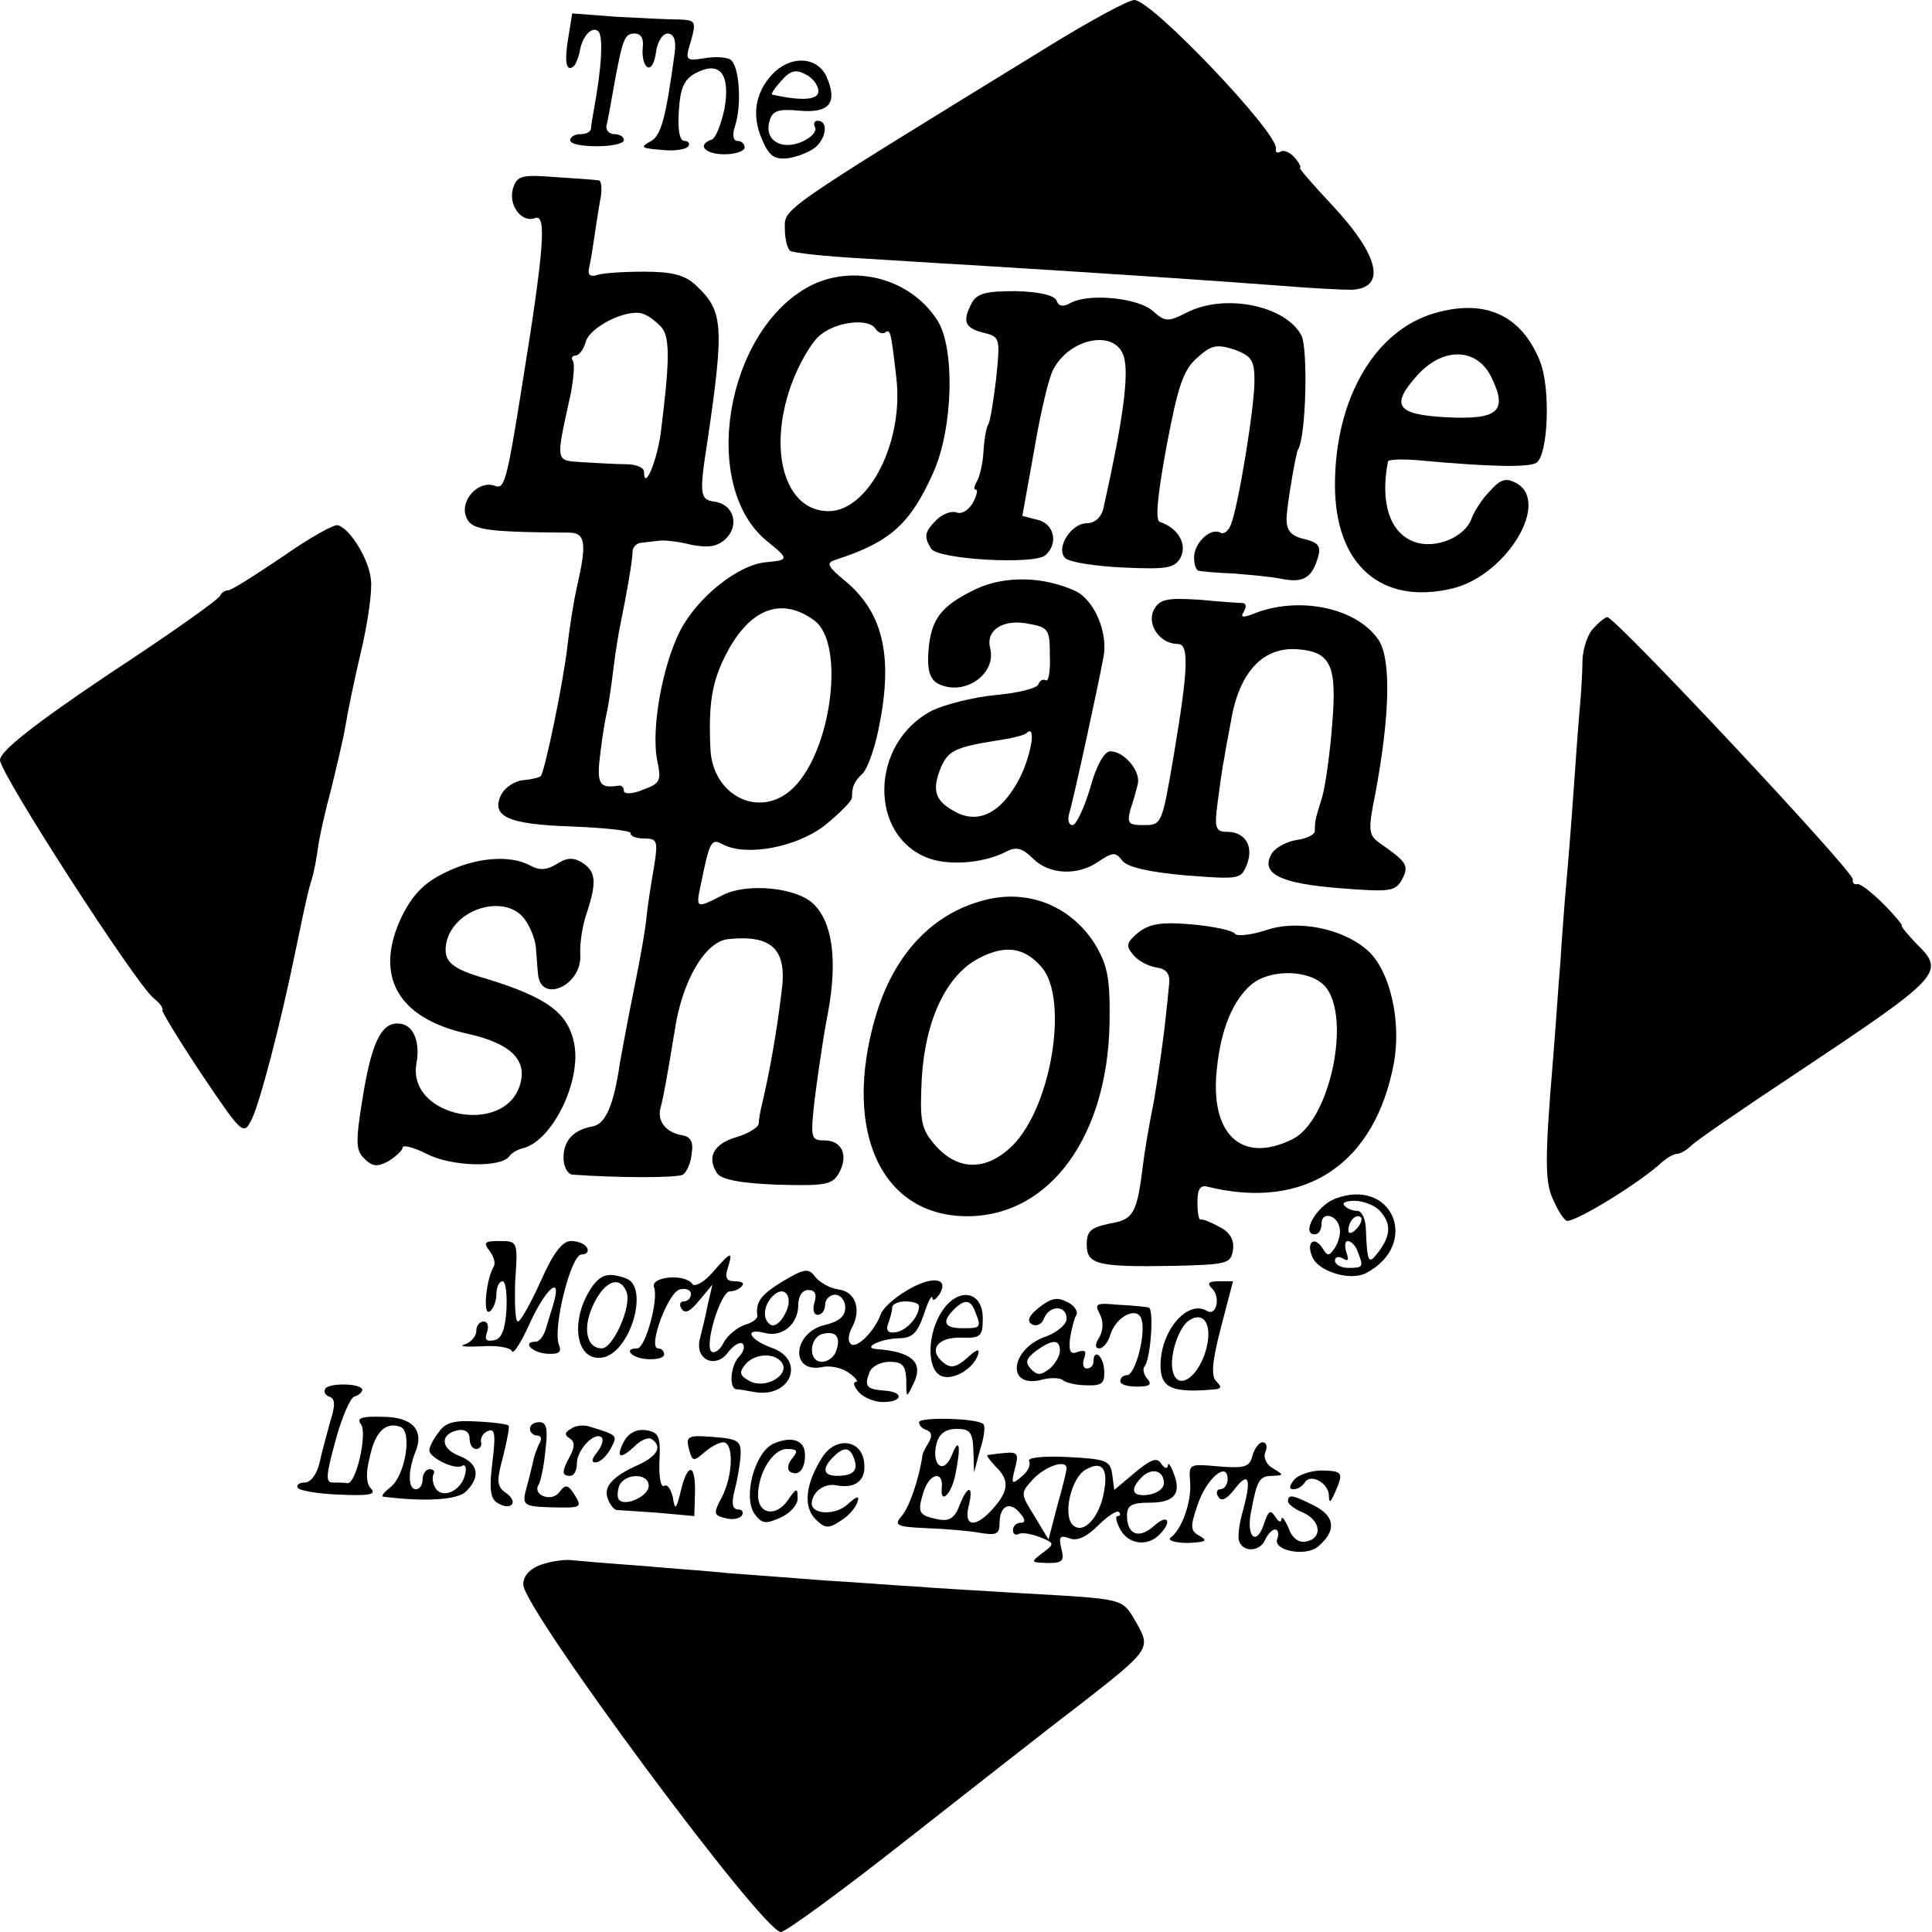
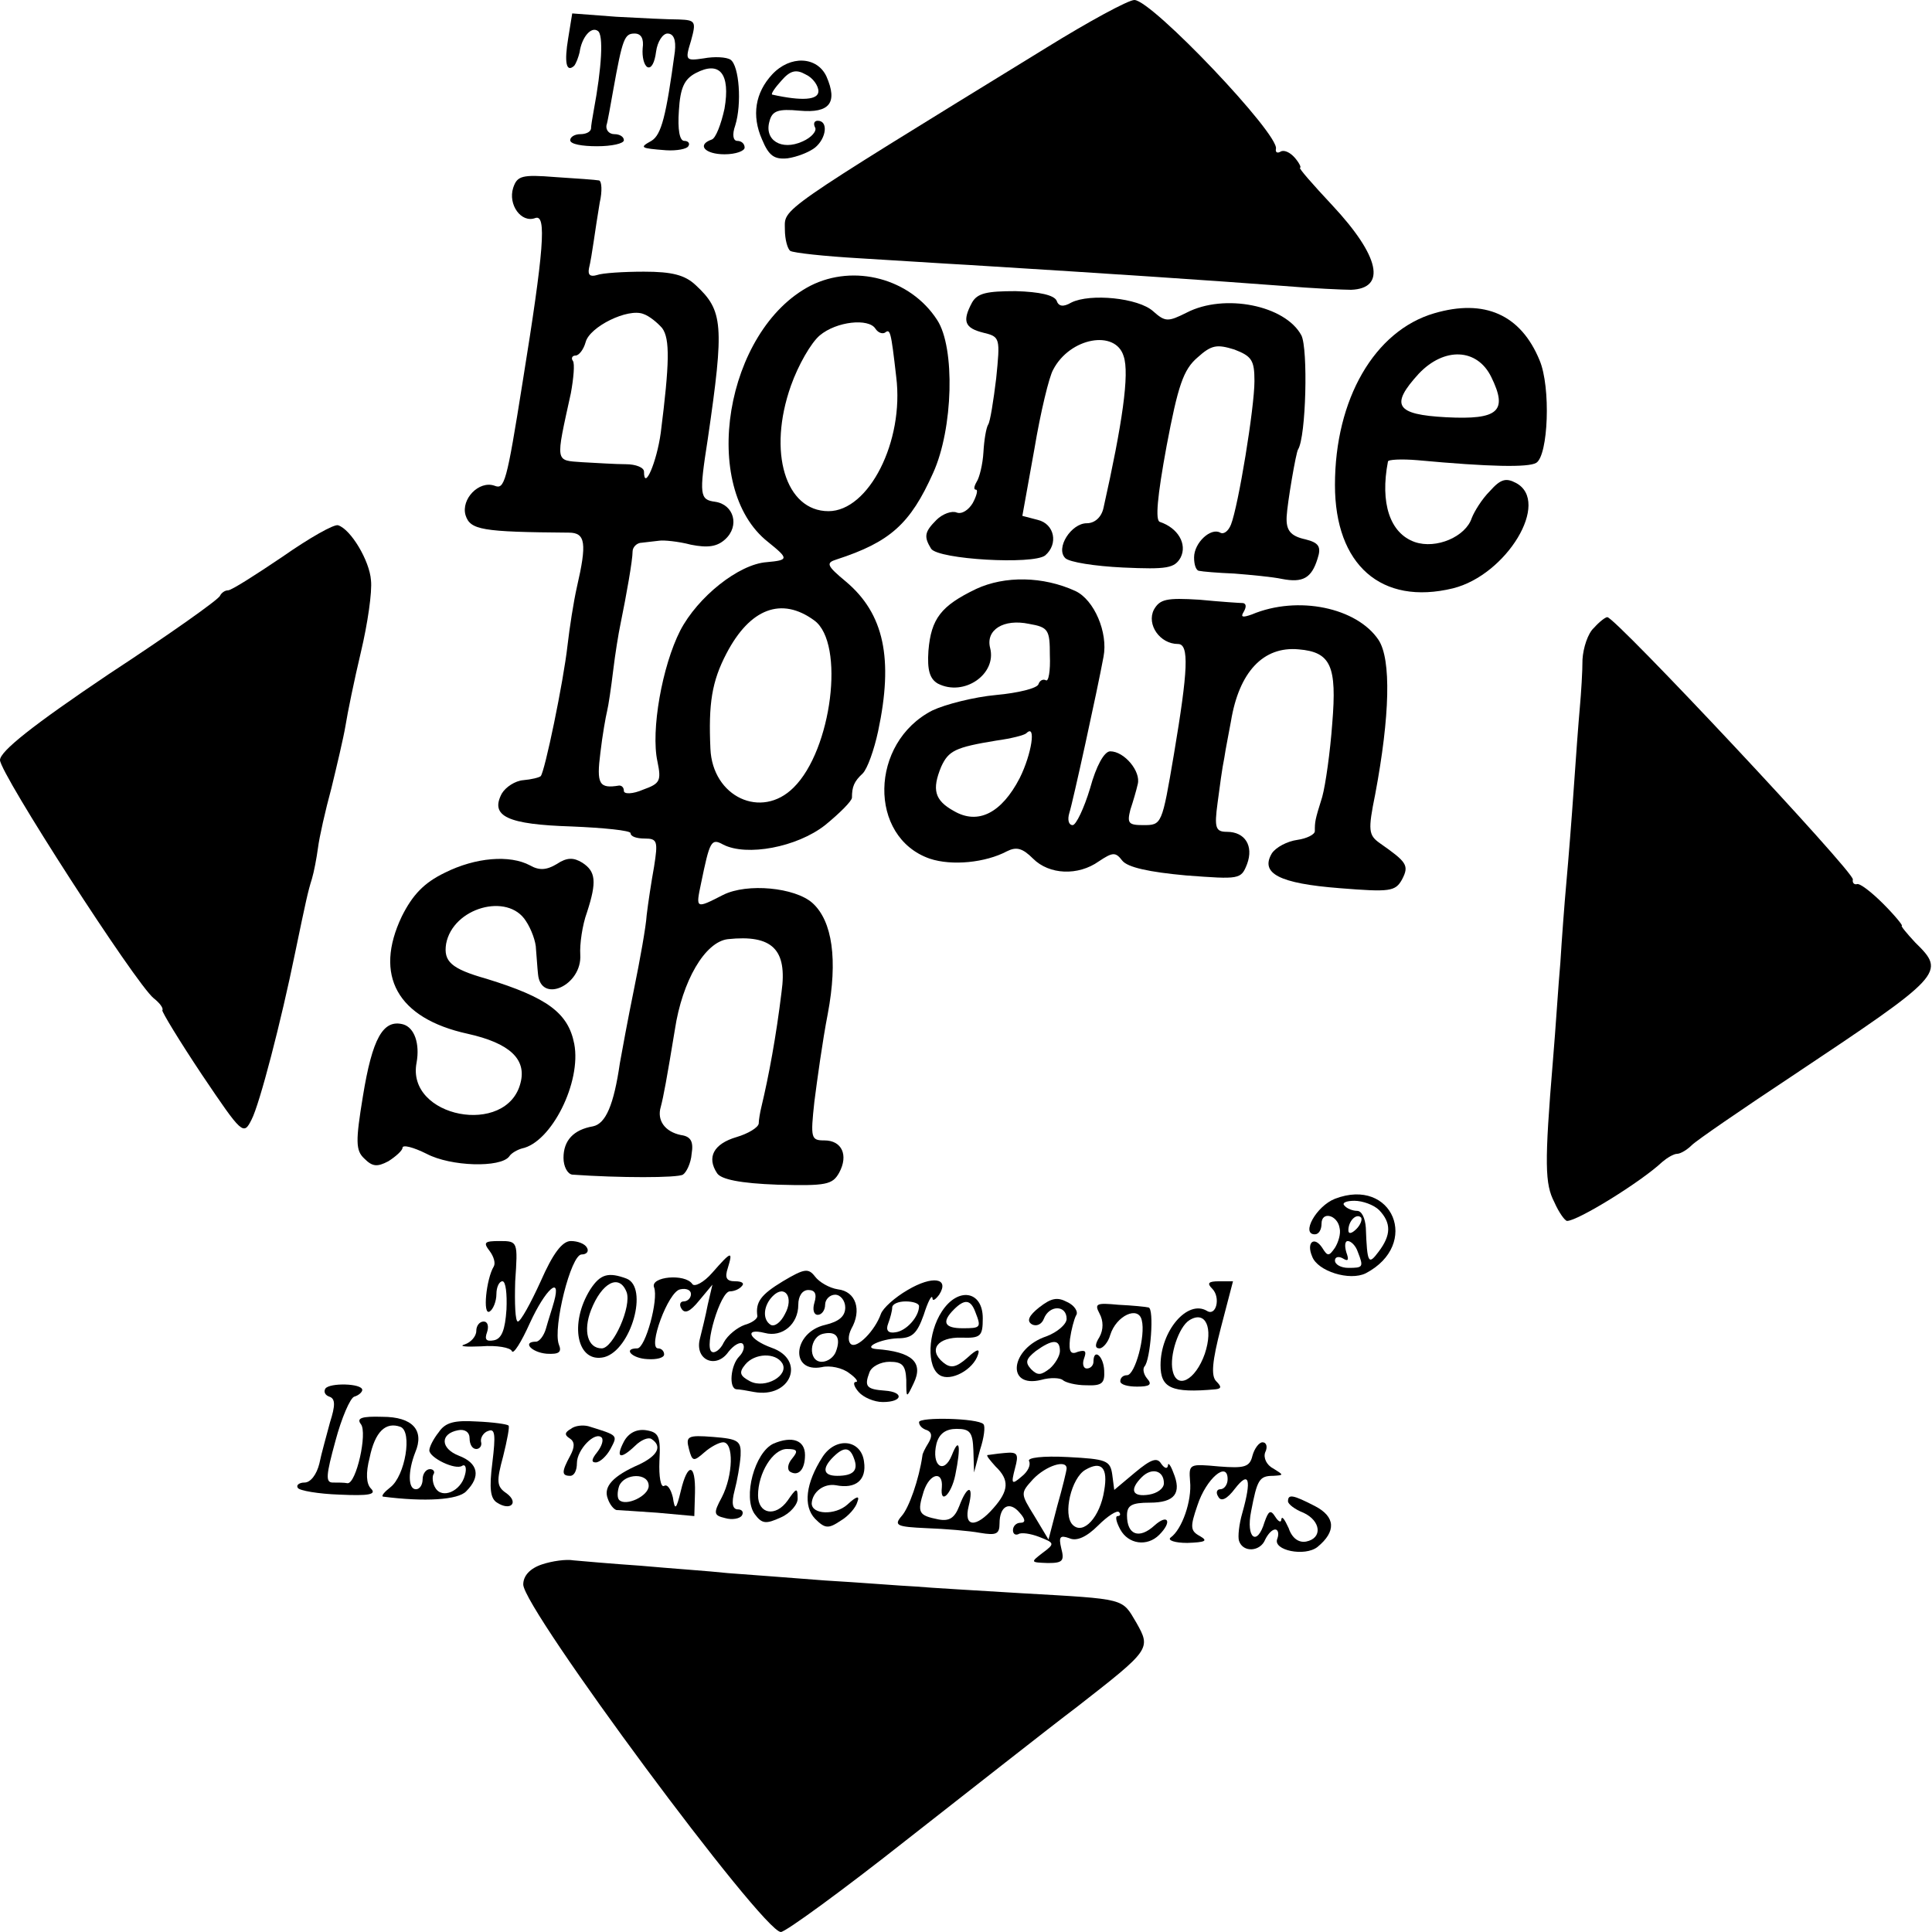
<svg xmlns="http://www.w3.org/2000/svg" version="1.0" width="288pt" height="288pt" viewBox="0 0 288 288" preserveAspectRatio="xMidYMid meet">
  <g transform="translate(0,288) scale(0.1,-0.1)" fill="#000000" stroke="none">
    <path d="M1560 2809 c-407 -250 -390 -239 -390 -271 0 -15 4 -29 8 -32 5 -3 51 -8 103 -11 52 -3 126 -8 164 -10 226 -14 359 -23 465 -31 47 -4 94 -6 104 -6 53 2 43 50 -28 126 -29 31 -51 56 -48 56 2 0 -1 7 -8 15 -7 8 -16 12 -21 9 -5 -3 -8 -1 -7 4 6 21 -185 222 -211 222 -9 0 -68 -32 -131 -71z" />
    <path d="M847 2823 c-6 -36 -3 -52 9 -41 3 4 6 12 8 20 3 22 17 39 27 32 9 -5 6 -55 -6 -119 -2 -11 -4 -23 -4 -27 -1 -5 -8 -8 -16 -8 -8 0 -15 -4 -15 -9 0 -6 18 -9 40 -9 22 0 40 4 40 9 0 5 -6 9 -14 9 -8 0 -13 6 -12 13 2 6 6 30 10 52 14 78 17 85 32 85 10 0 14 -8 12 -22 -1 -13 2 -25 7 -28 6 -3 11 7 13 23 2 15 10 27 17 27 9 0 13 -9 11 -27 -13 -96 -20 -124 -35 -133 -18 -10 -17 -11 22 -14 16 -1 31 2 33 6 3 4 0 8 -6 8 -7 0 -10 17 -8 45 2 34 8 47 25 56 36 19 52 -1 43 -53 -5 -23 -13 -44 -19 -46 -23 -8 -10 -22 19 -22 17 0 30 5 30 10 0 6 -5 10 -11 10 -6 0 -8 9 -3 23 10 32 6 89 -7 98 -6 4 -24 5 -40 2 -27 -4 -28 -3 -19 26 8 29 7 31 -18 32 -15 0 -57 2 -93 4 l-66 5 -6 -37z" />
    <path d="M1151 2769 c-25 -27 -31 -61 -15 -97 10 -24 18 -30 38 -28 14 2 32 9 41 16 17 14 20 40 4 40 -5 0 -7 -4 -4 -10 3 -5 -5 -15 -19 -21 -31 -14 -57 2 -49 30 4 16 13 19 45 16 45 -4 57 12 40 51 -14 30 -54 32 -81 3z m69 -25 c0 -13 -24 -15 -69 -5 -2 1 4 10 14 21 13 15 22 17 36 9 11 -5 19 -17 19 -25z" />
    <path d="M765 2600 c-8 -25 12 -53 33 -45 17 6 13 -47 -19 -245 -24 -151 -27 -160 -42 -154 -23 8 -50 -20 -43 -44 7 -22 24 -25 154 -26 25 0 27 -16 12 -81 -5 -22 -11 -61 -14 -87 -6 -54 -34 -189 -40 -195 -2 -2 -14 -5 -26 -6 -12 -1 -26 -10 -32 -20 -18 -34 9 -46 104 -49 48 -2 88 -6 88 -10 0 -5 9 -8 21 -8 19 0 20 -4 14 -42 -4 -22 -9 -55 -11 -72 -1 -17 -10 -67 -19 -111 -9 -44 -18 -93 -21 -110 -9 -62 -21 -90 -40 -94 -29 -5 -44 -21 -44 -47 0 -13 6 -24 13 -25 70 -5 157 -5 165 0 5 3 12 17 13 31 3 18 -1 26 -16 28 -24 5 -36 22 -30 42 4 15 9 42 21 115 11 73 45 131 79 135 66 7 89 -15 80 -79 -8 -66 -19 -125 -30 -171 -2 -8 -4 -20 -4 -25 -1 -6 -16 -15 -33 -20 -34 -10 -45 -30 -29 -54 6 -9 34 -15 90 -17 73 -2 82 0 92 18 14 26 4 48 -22 48 -20 0 -21 3 -15 58 4 31 12 90 20 131 15 80 7 138 -23 165 -26 23 -97 30 -133 12 -41 -21 -41 -21 -33 17 13 63 15 68 33 58 35 -18 110 -4 152 29 22 18 40 36 40 41 0 16 3 24 16 36 7 7 17 35 23 63 23 108 9 175 -48 223 -29 24 -30 28 -14 33 80 26 110 53 144 129 30 66 33 187 6 228 -40 62 -124 84 -189 51 -127 -66 -166 -301 -63 -382 31 -25 31 -27 -2 -30 -42 -3 -103 -52 -129 -102 -27 -53 -44 -149 -34 -195 6 -29 4 -33 -21 -42 -16 -7 -29 -7 -29 -2 0 5 -3 8 -7 8 -30 -5 -34 2 -28 49 3 26 8 54 10 62 2 8 6 35 9 60 3 25 8 56 11 70 9 44 18 95 18 108 0 6 6 13 14 13 7 1 19 2 26 3 6 1 28 -1 47 -6 25 -5 39 -3 51 8 22 20 13 52 -15 56 -23 3 -24 10 -11 93 25 171 23 192 -18 230 -16 15 -35 20 -77 20 -30 0 -62 -2 -70 -5 -10 -3 -14 0 -12 10 2 8 5 26 7 40 2 14 6 40 9 58 4 17 3 32 -1 33 -5 1 -34 3 -65 5 -50 4 -57 2 -63 -16z m222 -209 c12 -16 11 -53 -2 -156 -6 -44 -25 -88 -25 -58 0 6 -12 11 -27 11 -16 0 -45 2 -65 3 -41 3 -40 -2 -17 103 4 22 6 44 3 48 -3 4 -1 8 4 8 5 0 12 9 15 20 6 23 63 51 86 42 9 -3 21 -13 28 -21z m318 -1 c4 -6 10 -8 14 -6 8 6 9 4 17 -66 12 -96 -41 -200 -101 -200 -64 0 -91 88 -56 187 11 31 30 64 43 75 25 21 73 26 83 10z m-91 -435 c46 -34 26 -193 -31 -249 -48 -48 -121 -14 -124 58 -3 67 2 100 24 142 35 67 82 85 131 49z" />
    <path d="M1449 2429 c-15 -28 -11 -38 17 -45 25 -6 25 -8 19 -68 -4 -33 -9 -65 -12 -69 -3 -5 -6 -23 -7 -41 -1 -18 -6 -38 -10 -44 -4 -7 -5 -12 -1 -12 3 0 1 -9 -5 -20 -6 -10 -16 -17 -24 -14 -7 3 -21 -2 -30 -11 -18 -18 -19 -25 -8 -43 11 -16 152 -24 170 -10 20 17 14 47 -11 53 l-23 6 18 100 c9 54 22 108 28 118 25 48 93 60 105 20 9 -26 -2 -101 -30 -226 -3 -14 -13 -23 -25 -23 -23 0 -47 -37 -32 -52 6 -6 44 -12 86 -14 66 -3 77 -1 86 15 10 20 -4 44 -31 53 -7 2 -4 37 10 113 17 90 25 114 46 132 21 19 29 20 55 12 26 -10 30 -16 30 -47 0 -40 -24 -186 -35 -214 -4 -10 -11 -15 -16 -12 -14 8 -39 -15 -39 -37 0 -11 3 -20 8 -20 4 -1 27 -3 52 -4 25 -2 57 -5 71 -8 31 -6 44 1 53 30 6 18 2 24 -18 29 -23 5 -29 14 -28 34 1 20 14 96 17 100 12 19 15 150 5 170 -24 45 -115 63 -171 34 -28 -14 -32 -14 -50 2 -22 20 -94 27 -122 13 -12 -7 -19 -6 -22 3 -4 8 -25 13 -61 14 -43 0 -57 -3 -65 -17z" />
    <path d="M2138 2413 c-89 -26 -148 -128 -148 -256 0 -119 69 -180 176 -154 80 20 146 129 94 157 -15 8 -23 6 -39 -12 -12 -12 -23 -30 -27 -40 -9 -28 -53 -47 -85 -36 -37 13 -52 58 -40 120 0 3 20 4 44 2 108 -10 165 -11 177 -4 18 11 22 113 5 153 -28 68 -82 92 -157 70z m85 -95 c25 -51 11 -64 -67 -60 -76 4 -84 18 -41 65 38 40 87 38 108 -5z" />
    <path d="M421 2050 c-40 -27 -76 -50 -81 -50 -5 0 -10 -4 -12 -8 -1 -5 -76 -58 -166 -117 -113 -76 -162 -115 -162 -128 0 -20 202 -333 229 -355 9 -7 15 -15 13 -18 -1 -2 25 -45 59 -96 60 -89 62 -91 74 -67 12 23 44 146 65 249 16 77 19 91 25 110 3 10 7 31 9 46 2 16 11 56 20 89 8 33 18 75 21 93 3 19 13 68 23 110 10 42 17 90 15 107 -2 29 -30 76 -49 82 -6 2 -43 -19 -83 -47z" />
    <path d="M1455 2002 c-52 -25 -67 -44 -71 -92 -2 -29 2 -42 14 -49 39 -20 88 14 78 53 -7 27 20 44 58 36 29 -5 31 -9 31 -47 1 -23 -2 -40 -6 -37 -4 2 -9 0 -11 -6 -2 -6 -30 -13 -63 -16 -33 -3 -76 -14 -95 -23 -94 -48 -96 -189 -4 -221 33 -11 83 -6 115 11 14 7 23 5 39 -11 24 -24 67 -26 98 -4 21 14 25 14 35 1 8 -10 40 -17 95 -22 80 -6 82 -6 91 17 10 27 -3 48 -30 48 -17 0 -19 6 -14 43 3 23 7 53 10 67 2 14 7 38 10 55 12 73 48 112 101 107 48 -4 57 -25 50 -110 -3 -42 -10 -92 -15 -110 -11 -35 -11 -37 -11 -51 0 -5 -12 -11 -26 -13 -15 -2 -32 -11 -38 -20 -18 -30 11 -45 101 -52 75 -6 83 -5 93 13 11 21 7 26 -33 54 -17 12 -18 19 -7 73 22 117 24 201 5 230 -32 48 -120 67 -189 38 -14 -5 -17 -4 -12 4 4 7 4 12 -1 13 -4 0 -34 2 -65 5 -49 3 -59 1 -68 -15 -11 -22 9 -51 36 -51 17 0 15 -39 -6 -164 -18 -106 -18 -106 -46 -106 -22 0 -24 3 -19 23 4 12 9 29 11 38 5 19 -20 49 -41 49 -9 0 -21 -22 -30 -55 -9 -30 -21 -55 -26 -55 -6 0 -8 8 -5 18 5 15 42 184 51 233 7 36 -14 85 -42 98 -48 22 -105 23 -148 3z m65 -282 c-27 -52 -62 -70 -98 -49 -29 16 -33 32 -19 66 11 24 21 29 82 39 22 3 42 8 45 11 15 15 8 -31 -10 -67z" />
-     <path d="M2376 1944 c-9 -8 -16 -30 -17 -47 0 -18 -2 -50 -4 -72 -2 -22 -6 -76 -9 -120 -3 -44 -8 -107 -11 -140 -3 -33 -7 -87 -9 -120 -3 -33 -7 -98 -11 -145 -13 -156 -12 -185 2 -212 7 -16 16 -28 19 -28 16 0 110 58 142 88 7 6 17 12 22 12 5 0 15 6 22 13 7 7 74 53 148 102 228 152 231 155 185 200 -13 14 -22 25 -20 25 2 0 -10 15 -28 33 -17 17 -35 31 -39 29 -4 -1 -7 2 -6 7 3 10 -354 391 -366 391 -3 0 -12 -7 -20 -16z" />
+     <path d="M2376 1944 c-9 -8 -16 -30 -17 -47 0 -18 -2 -50 -4 -72 -2 -22 -6 -76 -9 -120 -3 -44 -8 -107 -11 -140 -3 -33 -7 -87 -9 -120 -3 -33 -7 -98 -11 -145 -13 -156 -12 -185 2 -212 7 -16 16 -28 19 -28 16 0 110 58 142 88 7 6 17 12 22 12 5 0 15 6 22 13 7 7 74 53 148 102 228 152 231 155 185 200 -13 14 -22 25 -20 25 2 0 -10 15 -28 33 -17 17 -35 31 -39 29 -4 -1 -7 2 -6 7 3 10 -354 391 -366 391 -3 0 -12 -7 -20 -16" />
    <path d="M663 1579 c-31 -15 -48 -33 -64 -65 -42 -88 -7 -152 98 -175 63 -14 88 -38 79 -73 -20 -81 -171 -52 -155 30 5 28 -3 52 -20 57 -30 8 -46 -21 -60 -107 -11 -67 -11 -81 2 -93 12 -12 19 -13 36 -4 11 7 21 16 21 20 0 5 16 1 36 -9 36 -19 110 -21 123 -4 3 5 12 10 19 12 44 9 89 99 78 156 -9 46 -40 69 -131 97 -53 15 -64 26 -60 52 10 54 92 77 119 34 8 -12 15 -31 15 -42 1 -11 2 -28 3 -37 4 -45 66 -17 63 29 -1 15 3 44 10 63 15 46 13 61 -7 74 -13 8 -23 8 -38 -2 -15 -9 -26 -10 -40 -2 -30 16 -81 12 -127 -11z" />
-     <path d="M1475 1540 c-82 -18 -142 -80 -170 -176 -50 -172 10 -299 140 -297 121 2 206 120 209 288 1 68 -3 86 -22 118 -35 55 -95 80 -157 67z m78 -102 c40 -47 15 -206 -43 -265 -39 -39 -82 -39 -116 0 -21 24 -23 36 -20 98 5 89 37 156 86 181 39 20 67 16 93 -14z" />
-     <path d="M1697 1490 c-18 -15 -19 -20 -8 -33 7 -9 22 -17 34 -19 15 -2 21 -9 20 -23 -1 -11 -4 -41 -7 -67 -3 -25 -10 -75 -16 -110 -7 -34 -14 -76 -16 -93 -9 -74 -14 -83 -50 -89 -28 -6 -34 -11 -34 -31 0 -30 15 -34 130 -32 79 2 85 3 88 24 2 14 -4 26 -20 34 -13 7 -25 12 -28 11 -3 -1 -5 10 -5 26 0 19 4 26 15 23 146 -36 250 34 278 185 11 63 -6 136 -38 166 -37 34 -106 48 -154 31 -22 -7 -42 -9 -45 -5 -3 5 -32 11 -64 14 -46 4 -63 1 -80 -12z m278 -80 c40 -45 8 -200 -48 -228 -76 -38 -124 7 -113 105 6 59 24 102 51 125 28 24 87 23 110 -2z" />
    <path d="M1990 1093 c-28 -11 -51 -53 -30 -53 6 0 10 7 10 16 0 19 24 13 27 -7 2 -8 -2 -21 -7 -29 -9 -13 -11 -13 -19 0 -12 18 -24 8 -15 -13 8 -22 56 -37 80 -25 82 43 40 144 -46 111z m66 -17 c18 -19 18 -37 -1 -62 -15 -20 -17 -18 -19 36 -1 14 -6 25 -13 25 -6 0 -15 3 -19 8 -4 4 3 7 15 7 12 0 29 -6 37 -14z m-34 -28 c-7 -7 -12 -8 -12 -2 0 14 12 26 19 19 2 -3 -1 -11 -7 -17z m2 -34 c9 -23 8 -24 -14 -24 -11 0 -20 5 -20 11 0 5 5 7 12 3 8 -5 9 -2 5 9 -3 10 -2 17 2 17 5 0 12 -7 15 -16z" />
    <path d="M730 1015 c6 -8 9 -18 6 -23 -11 -18 -17 -74 -6 -67 5 3 10 15 10 26 0 10 4 19 9 19 5 0 7 -19 6 -42 -2 -30 -7 -44 -19 -46 -11 -2 -14 1 -10 12 3 9 1 16 -5 16 -6 0 -11 -6 -11 -14 0 -8 -8 -17 -17 -20 -10 -3 1 -4 24 -3 24 2 44 -2 46 -7 2 -6 14 13 27 42 23 50 47 72 36 32 -3 -11 -9 -29 -12 -40 -3 -11 -10 -20 -15 -20 -21 0 -7 -16 16 -18 18 -1 23 2 18 14 -9 25 18 134 34 134 8 0 11 5 8 10 -3 6 -14 10 -24 10 -13 0 -27 -19 -45 -60 -15 -33 -30 -60 -34 -60 -4 0 -5 27 -4 60 4 59 4 60 -23 60 -23 0 -25 -2 -15 -15z" />
    <path d="M1062 983 c-13 -15 -27 -22 -30 -17 -11 16 -63 11 -57 -5 7 -18 -13 -91 -25 -91 -22 0 -8 -15 15 -16 14 -1 25 2 25 7 0 5 -4 9 -9 9 -16 0 15 85 33 88 9 2 16 -1 16 -7 0 -6 -5 -11 -11 -11 -5 0 -7 -5 -3 -11 5 -8 13 -4 26 12 l20 24 -7 -30 c-3 -16 -9 -40 -12 -52 -7 -31 25 -44 43 -18 8 10 17 15 21 12 4 -4 1 -13 -5 -19 -13 -13 -16 -48 -4 -49 4 0 16 -2 26 -4 55 -10 78 48 26 66 -33 12 -42 30 -10 22 26 -7 50 13 50 42 0 13 6 22 15 22 10 0 13 -6 9 -19 -3 -10 -1 -18 5 -18 6 0 11 7 11 15 0 8 7 15 15 15 8 0 15 -9 15 -19 0 -13 -9 -21 -30 -26 -48 -11 -53 -72 -5 -63 12 3 31 -1 41 -9 10 -7 14 -13 10 -13 -5 0 -3 -7 4 -15 7 -8 23 -15 36 -15 30 0 32 15 3 17 -27 2 -31 6 -23 27 3 9 17 16 30 16 19 0 24 -5 25 -27 0 -28 0 -28 11 -5 15 31 -2 47 -56 51 -21 2 7 15 32 16 22 0 29 7 39 35 6 19 12 31 13 25 0 -5 4 -3 10 5 16 25 -10 29 -47 7 -19 -11 -37 -27 -40 -36 -9 -25 -35 -51 -44 -45 -5 3 -5 13 0 23 16 28 7 56 -20 59 -13 2 -28 11 -34 19 -10 13 -16 12 -48 -7 -33 -20 -41 -31 -38 -52 0 -4 -8 -10 -19 -13 -11 -4 -25 -15 -31 -26 -5 -11 -14 -17 -18 -14 -12 7 13 90 27 90 6 0 14 3 18 8 4 4 0 7 -10 7 -13 0 -16 5 -11 20 8 26 5 25 -23 -7z m108 -62 c-6 -12 -15 -19 -21 -16 -13 8 -11 29 3 43 18 18 32 -2 18 -27z m200 12 c0 -16 -19 -37 -35 -39 -11 -2 -15 3 -11 13 3 8 6 19 6 24 0 5 9 9 20 9 11 0 20 -3 20 -7z m-124 -68 c-3 -8 -12 -15 -21 -15 -21 0 -19 38 3 42 19 4 26 -6 18 -27z m-80 -17 c11 -18 -25 -39 -48 -27 -15 8 -17 13 -7 25 14 17 45 18 55 2z" />
    <path d="M880 958 c-32 -51 -20 -111 21 -101 40 11 66 104 33 117 -27 10 -39 7 -54 -16z m54 -4 c8 -21 -20 -84 -37 -84 -21 0 -28 26 -16 57 16 41 42 55 53 27z" />
    <path d="M1807 959 c13 -13 6 -42 -8 -33 -29 17 -69 -30 -69 -81 0 -34 16 -42 82 -36 9 1 9 4 1 12 -8 8 -6 30 7 80 l18 69 -21 0 c-16 0 -18 -3 -10 -11z m-11 -97 c-14 -40 -42 -54 -48 -25 -5 22 9 65 25 75 24 15 36 -11 23 -50z" />
    <path d="M1404 925 c-21 -32 -23 -83 -3 -95 16 -10 50 8 57 31 3 9 -2 8 -16 -5 -17 -15 -25 -16 -36 -7 -23 19 -8 38 27 37 29 -1 32 2 32 29 0 41 -37 47 -61 10z m50 -1 c9 -23 8 -24 -19 -24 -27 0 -32 9 -13 28 16 16 25 15 32 -4z" />
    <path d="M1549 931 c-15 -12 -19 -20 -11 -25 7 -4 15 0 18 8 8 21 34 21 34 0 0 -8 -14 -20 -30 -26 -54 -18 -61 -78 -8 -65 14 4 28 3 32 0 4 -4 20 -8 35 -8 24 -1 28 3 27 22 -1 22 -16 34 -16 13 0 -5 -4 -10 -10 -10 -5 0 -7 7 -4 15 4 11 2 13 -9 10 -11 -5 -14 0 -12 19 2 14 6 29 9 35 4 5 -2 15 -13 20 -15 8 -24 6 -42 -8z m31 -65 c0 -7 -7 -19 -15 -26 -13 -10 -18 -11 -28 -1 -9 10 -8 15 7 27 25 18 36 18 36 0z" />
    <path d="M1639 922 c6 -11 6 -24 0 -35 -7 -11 -7 -17 0 -17 5 0 13 9 16 20 9 29 42 44 47 22 6 -23 -10 -82 -22 -82 -6 0 -10 -4 -10 -9 0 -5 11 -8 25 -8 19 0 23 3 15 12 -5 6 -7 14 -4 18 9 9 15 87 6 88 -4 1 -24 3 -45 4 -32 3 -36 2 -28 -13z" />
    <path d="M485 810 c-3 -5 0 -10 6 -12 9 -3 9 -13 1 -38 -5 -19 -13 -47 -16 -62 -4 -16 -13 -28 -22 -28 -8 0 -13 -4 -10 -8 2 -4 31 -9 62 -10 43 -2 56 0 47 9 -7 7 -8 23 -2 46 8 39 24 54 46 46 18 -7 7 -73 -15 -90 -9 -7 -14 -13 -11 -14 62 -8 112 -5 124 8 22 22 18 42 -11 53 -28 11 -28 33 -1 38 10 2 17 -3 17 -12 0 -9 4 -16 10 -16 5 0 9 5 7 11 -1 6 4 14 11 16 10 4 11 -6 6 -47 -5 -39 -3 -54 7 -60 20 -13 33 0 14 14 -15 10 -15 18 -5 55 6 24 10 45 8 46 -2 2 -23 5 -47 6 -33 2 -47 -1 -57 -16 -8 -10 -14 -22 -14 -27 0 -11 39 -30 49 -23 5 3 7 -4 4 -14 -6 -24 -34 -36 -44 -19 -4 6 -5 16 -3 20 3 4 0 8 -5 8 -6 0 -11 -7 -11 -15 0 -8 -4 -15 -10 -15 -12 0 -12 27 -1 55 14 33 -4 53 -49 53 -31 1 -39 -2 -32 -11 10 -13 -7 -89 -20 -88 -5 1 -14 1 -22 1 -11 0 -10 11 4 62 9 34 22 64 28 66 7 2 12 7 12 10 0 10 -49 11 -55 2z" />
    <path d="M1370 760 c0 -5 5 -10 12 -12 7 -3 8 -9 2 -19 -5 -8 -9 -16 -9 -19 -5 -35 -20 -78 -31 -90 -12 -14 -7 -16 37 -18 28 -1 64 -4 80 -7 24 -4 29 -2 29 14 0 26 15 34 30 16 9 -10 9 -15 1 -15 -6 0 -11 -5 -11 -11 0 -5 3 -8 8 -6 4 3 18 1 31 -4 23 -9 24 -10 5 -24 -18 -14 -18 -14 8 -15 22 0 25 3 20 22 -4 17 -2 20 12 15 11 -5 26 2 43 19 14 14 28 23 31 20 3 -3 2 -6 -2 -6 -4 0 -2 -9 4 -20 12 -22 40 -26 58 -8 20 20 13 32 -7 14 -23 -21 -41 -14 -41 15 0 15 7 19 34 19 37 0 48 14 35 45 -4 11 -8 16 -8 10 -1 -5 -5 -4 -10 3 -6 10 -15 7 -39 -13 l-31 -26 -3 23 c-3 21 -9 23 -66 26 -38 2 -61 -1 -58 -6 3 -6 -2 -16 -11 -23 -15 -13 -16 -11 -10 12 6 22 4 25 -16 23 -12 -1 -23 -3 -25 -3 -2 -1 4 -8 12 -17 21 -20 20 -36 -3 -62 -26 -30 -45 -29 -37 3 8 32 -2 32 -14 0 -7 -18 -15 -23 -31 -20 -30 6 -32 10 -22 42 9 27 29 31 27 6 -3 -27 14 -11 20 18 9 44 6 58 -5 30 -12 -30 -31 -16 -23 17 4 15 14 22 30 22 20 0 24 -5 25 -32 l1 -33 9 34 c6 18 8 35 5 38 -8 9 -96 11 -96 3z m220 -69 c0 -3 -6 -28 -14 -56 l-13 -50 -21 35 c-21 34 -21 34 -2 55 19 20 50 30 50 16z m56 -33 c-6 -39 -31 -67 -47 -51 -15 15 -2 70 19 82 24 14 34 3 28 -31z m89 11 c0 -8 -10 -15 -22 -17 -25 -4 -30 7 -11 26 15 15 33 10 33 -9z" />
-     <path d="M790 750 c0 -5 5 -10 11 -10 5 0 7 -4 4 -10 -3 -5 -9 -20 -11 -32 -3 -13 -8 -32 -11 -43 -4 -19 0 -21 41 -22 42 -1 44 0 33 18 -10 16 -14 17 -23 5 -11 -16 -41 -5 -31 11 3 5 8 28 10 51 4 32 2 42 -9 42 -8 0 -14 -4 -14 -10z" />
    <path d="M851 750 c-9 -5 -10 -9 -2 -14 8 -5 8 -13 1 -26 -13 -24 -13 -30 0 -30 6 0 10 8 10 19 0 20 27 48 37 38 3 -4 0 -13 -7 -22 -8 -10 -9 -15 -2 -15 6 0 16 9 22 20 11 21 12 20 -33 34 -8 2 -20 1 -26 -4z" />
    <path d="M930 731 c-13 -25 -5 -27 17 -6 8 8 19 13 24 10 17 -11 9 -25 -18 -38 -39 -17 -54 -33 -47 -51 3 -9 9 -16 13 -17 3 0 31 -2 61 -4 l55 -5 1 35 c1 44 -11 45 -21 3 -7 -29 -9 -30 -12 -10 -3 12 -8 20 -13 17 -5 -3 -8 14 -7 37 2 37 -1 43 -20 46 -14 2 -26 -4 -33 -17z m37 -66 c0 -15 -34 -31 -44 -21 -3 3 -3 12 0 21 8 19 44 20 44 0z" />
    <path d="M1027 720 c5 -19 7 -19 23 -5 9 8 22 15 28 15 16 0 15 -49 -2 -82 -13 -24 -12 -27 5 -31 10 -3 22 -1 25 4 3 5 0 9 -6 9 -8 0 -10 9 -5 28 4 15 8 38 9 52 1 22 -3 25 -41 28 -38 3 -41 1 -36 -18z" />
    <path d="M1153 728 c-28 -13 -46 -80 -28 -105 11 -15 17 -15 39 -5 14 6 26 20 25 29 0 16 -2 15 -15 -4 -18 -25 -44 -20 -44 8 0 33 22 69 43 69 16 0 17 -3 8 -14 -7 -8 -8 -17 -3 -20 12 -7 22 3 22 25 0 22 -19 29 -47 17z" />
    <path d="M1226 708 c-25 -39 -29 -73 -11 -92 15 -15 20 -15 38 -3 12 7 23 20 25 28 4 10 -1 9 -15 -4 -18 -16 -53 -15 -53 2 1 17 18 30 36 27 30 -6 46 8 42 35 -4 33 -42 38 -62 7z m47 -2 c7 -18 -1 -26 -25 -26 -21 0 -23 11 -6 28 16 16 25 15 31 -2z" />
    <path d="M1867 710 c-4 -17 -12 -19 -50 -16 -44 4 -45 4 -43 -22 3 -29 -12 -72 -29 -84 -5 -4 6 -8 25 -8 27 1 31 3 19 10 -15 8 -15 14 -4 46 13 40 45 67 45 39 0 -8 -5 -15 -11 -15 -5 0 -7 -5 -3 -11 4 -8 13 -4 25 12 21 27 25 14 11 -36 -5 -17 -7 -36 -5 -42 6 -18 32 -16 39 2 4 8 10 15 15 15 4 0 6 -6 3 -14 -7 -17 41 -27 60 -12 28 23 27 45 -4 61 -33 17 -40 18 -40 7 0 -4 10 -12 23 -17 26 -12 29 -38 4 -43 -11 -2 -21 5 -26 20 -6 13 -10 19 -11 13 0 -5 -4 -4 -9 4 -7 11 -10 9 -16 -8 -11 -37 -28 -24 -20 16 9 47 12 53 33 53 16 1 16 1 0 11 -10 5 -15 16 -12 24 4 8 2 15 -4 15 -5 0 -12 -9 -15 -20z" />
-     <path d="M1929 674 c-7 -9 -8 -14 -1 -14 6 0 13 4 17 10 8 14 35 0 36 -19 0 -12 2 -12 9 4 13 30 12 32 -19 33 -16 0 -35 -6 -42 -14z" />
    <path d="M808 548 c-18 -6 -28 -17 -28 -30 0 -36 357 -518 384 -518 7 0 92 62 187 137 96 75 210 165 255 199 109 85 110 86 88 125 -22 37 -14 35 -171 44 -65 4 -136 8 -158 10 -22 1 -83 6 -135 9 -52 4 -117 9 -145 11 -27 3 -86 7 -130 11 -44 3 -89 7 -100 8 -11 2 -32 -1 -47 -6z" />
  </g>
</svg>